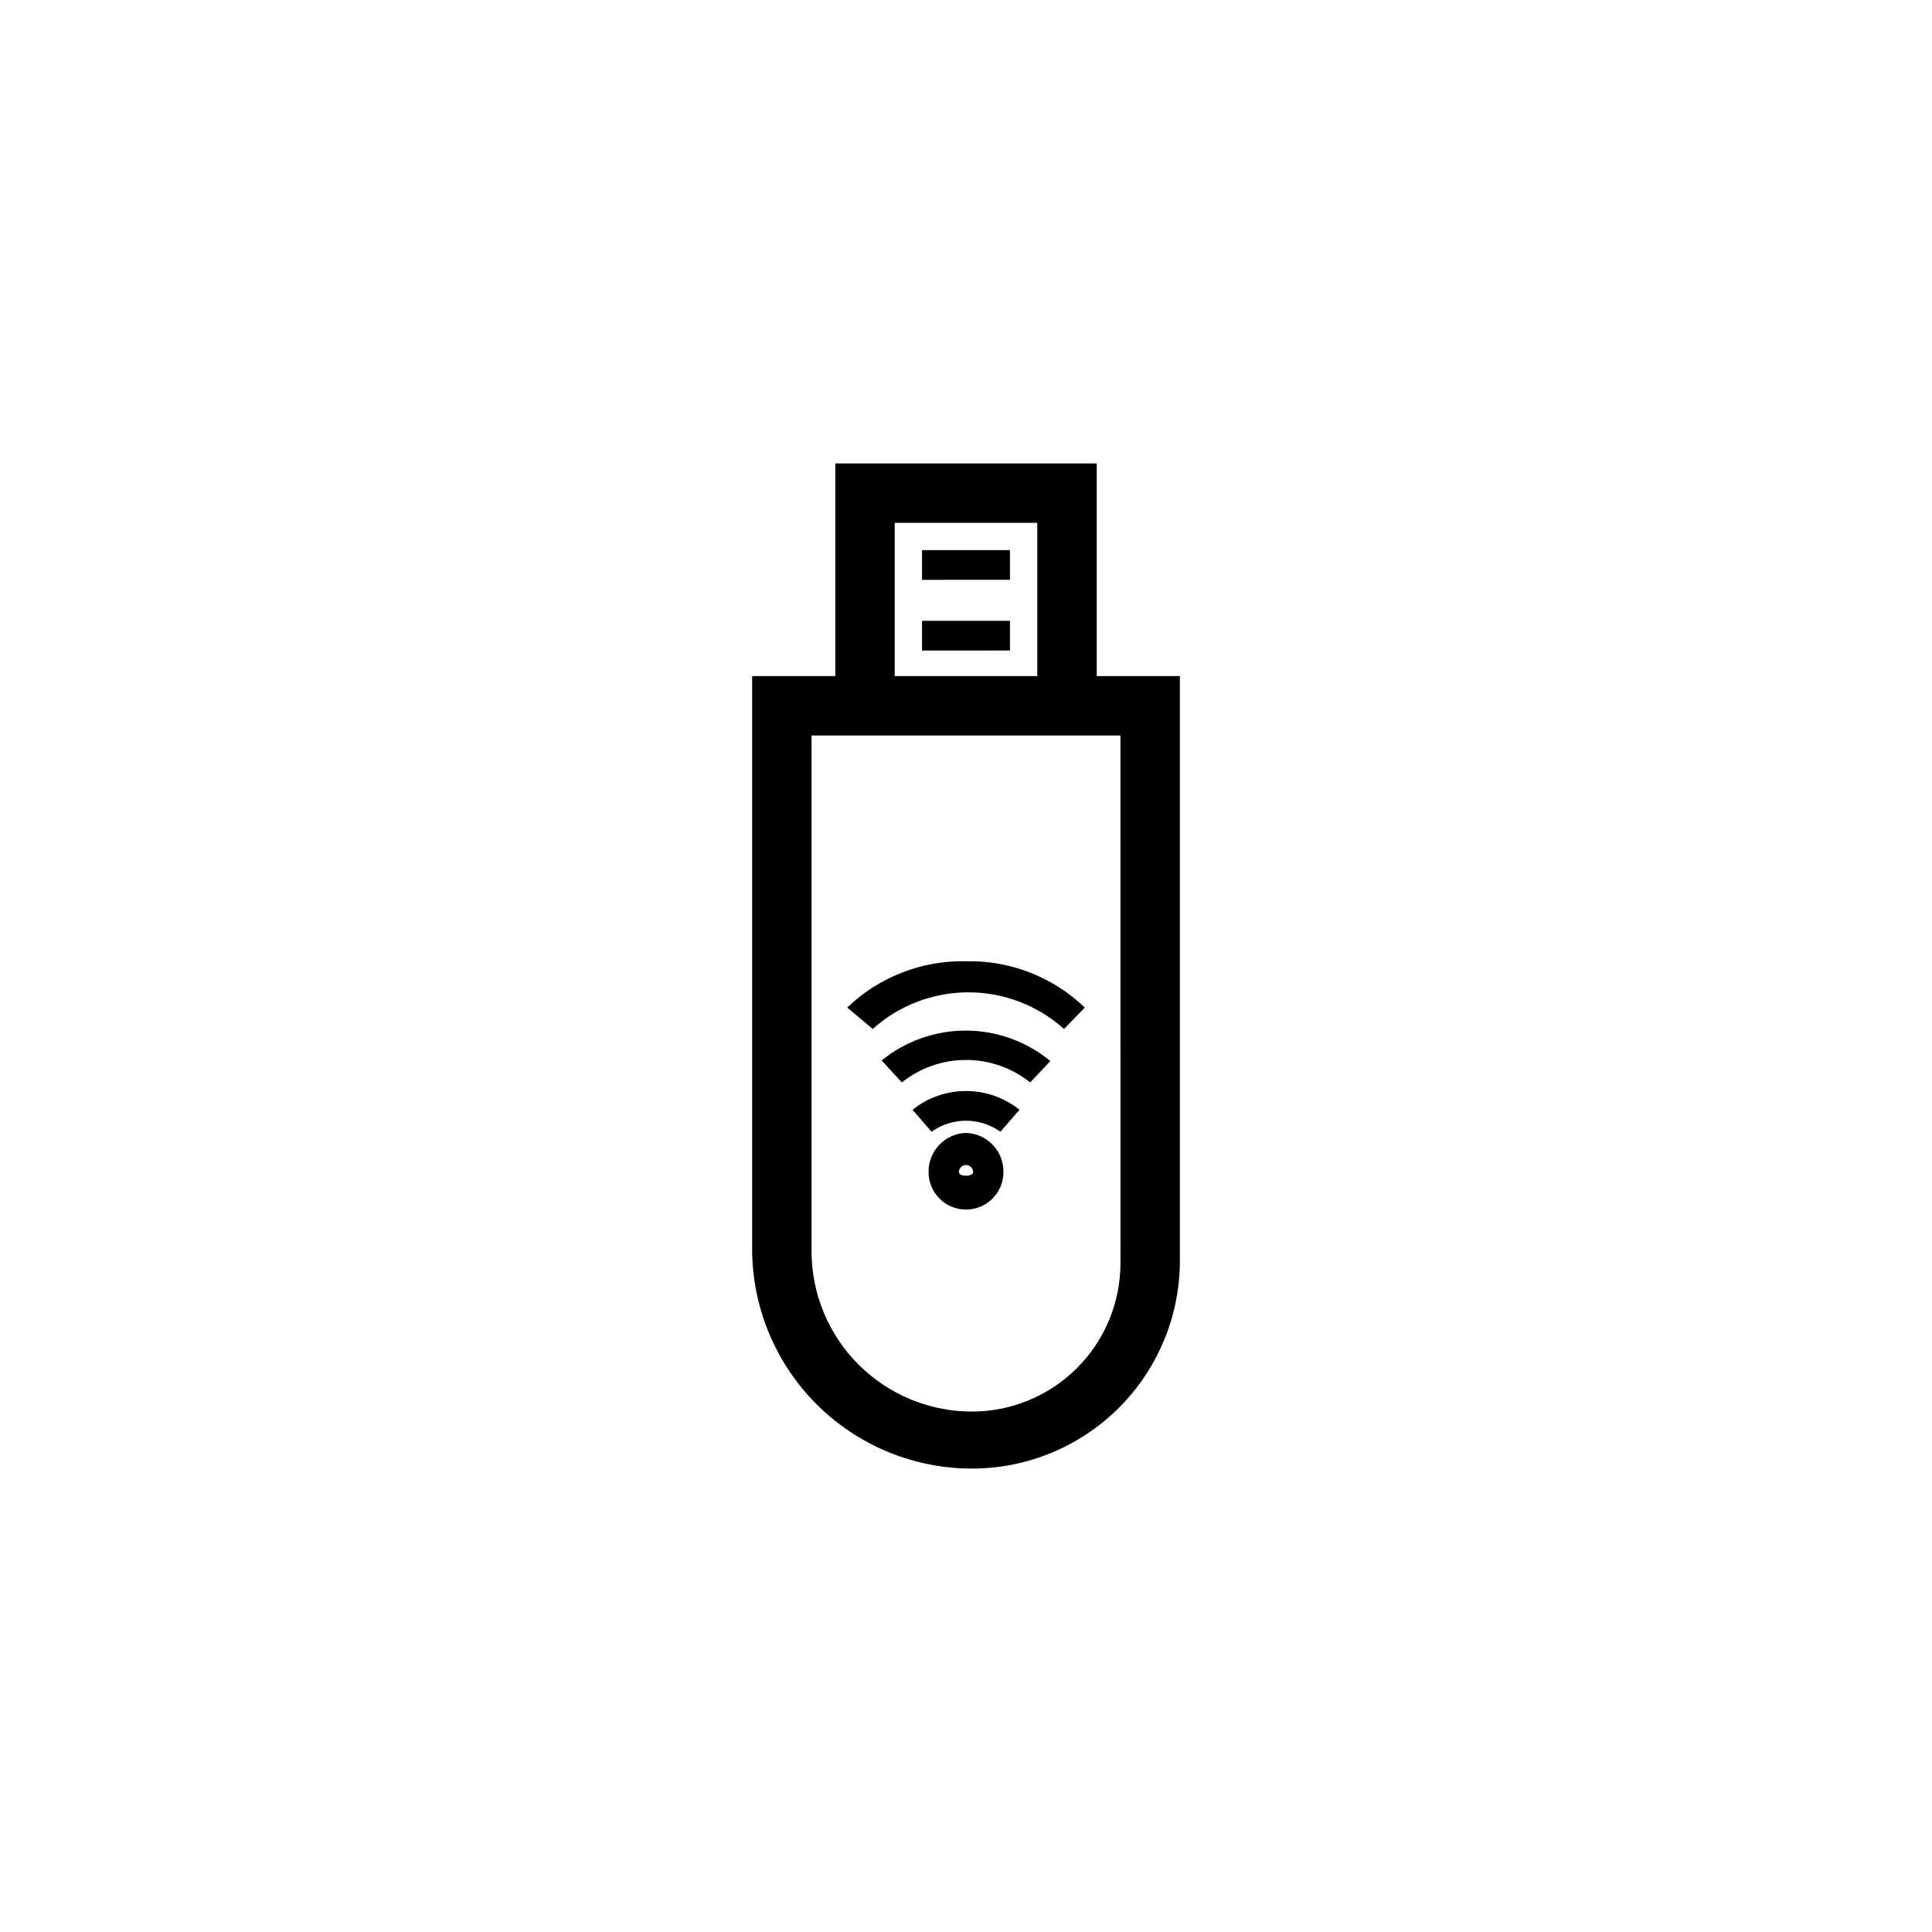
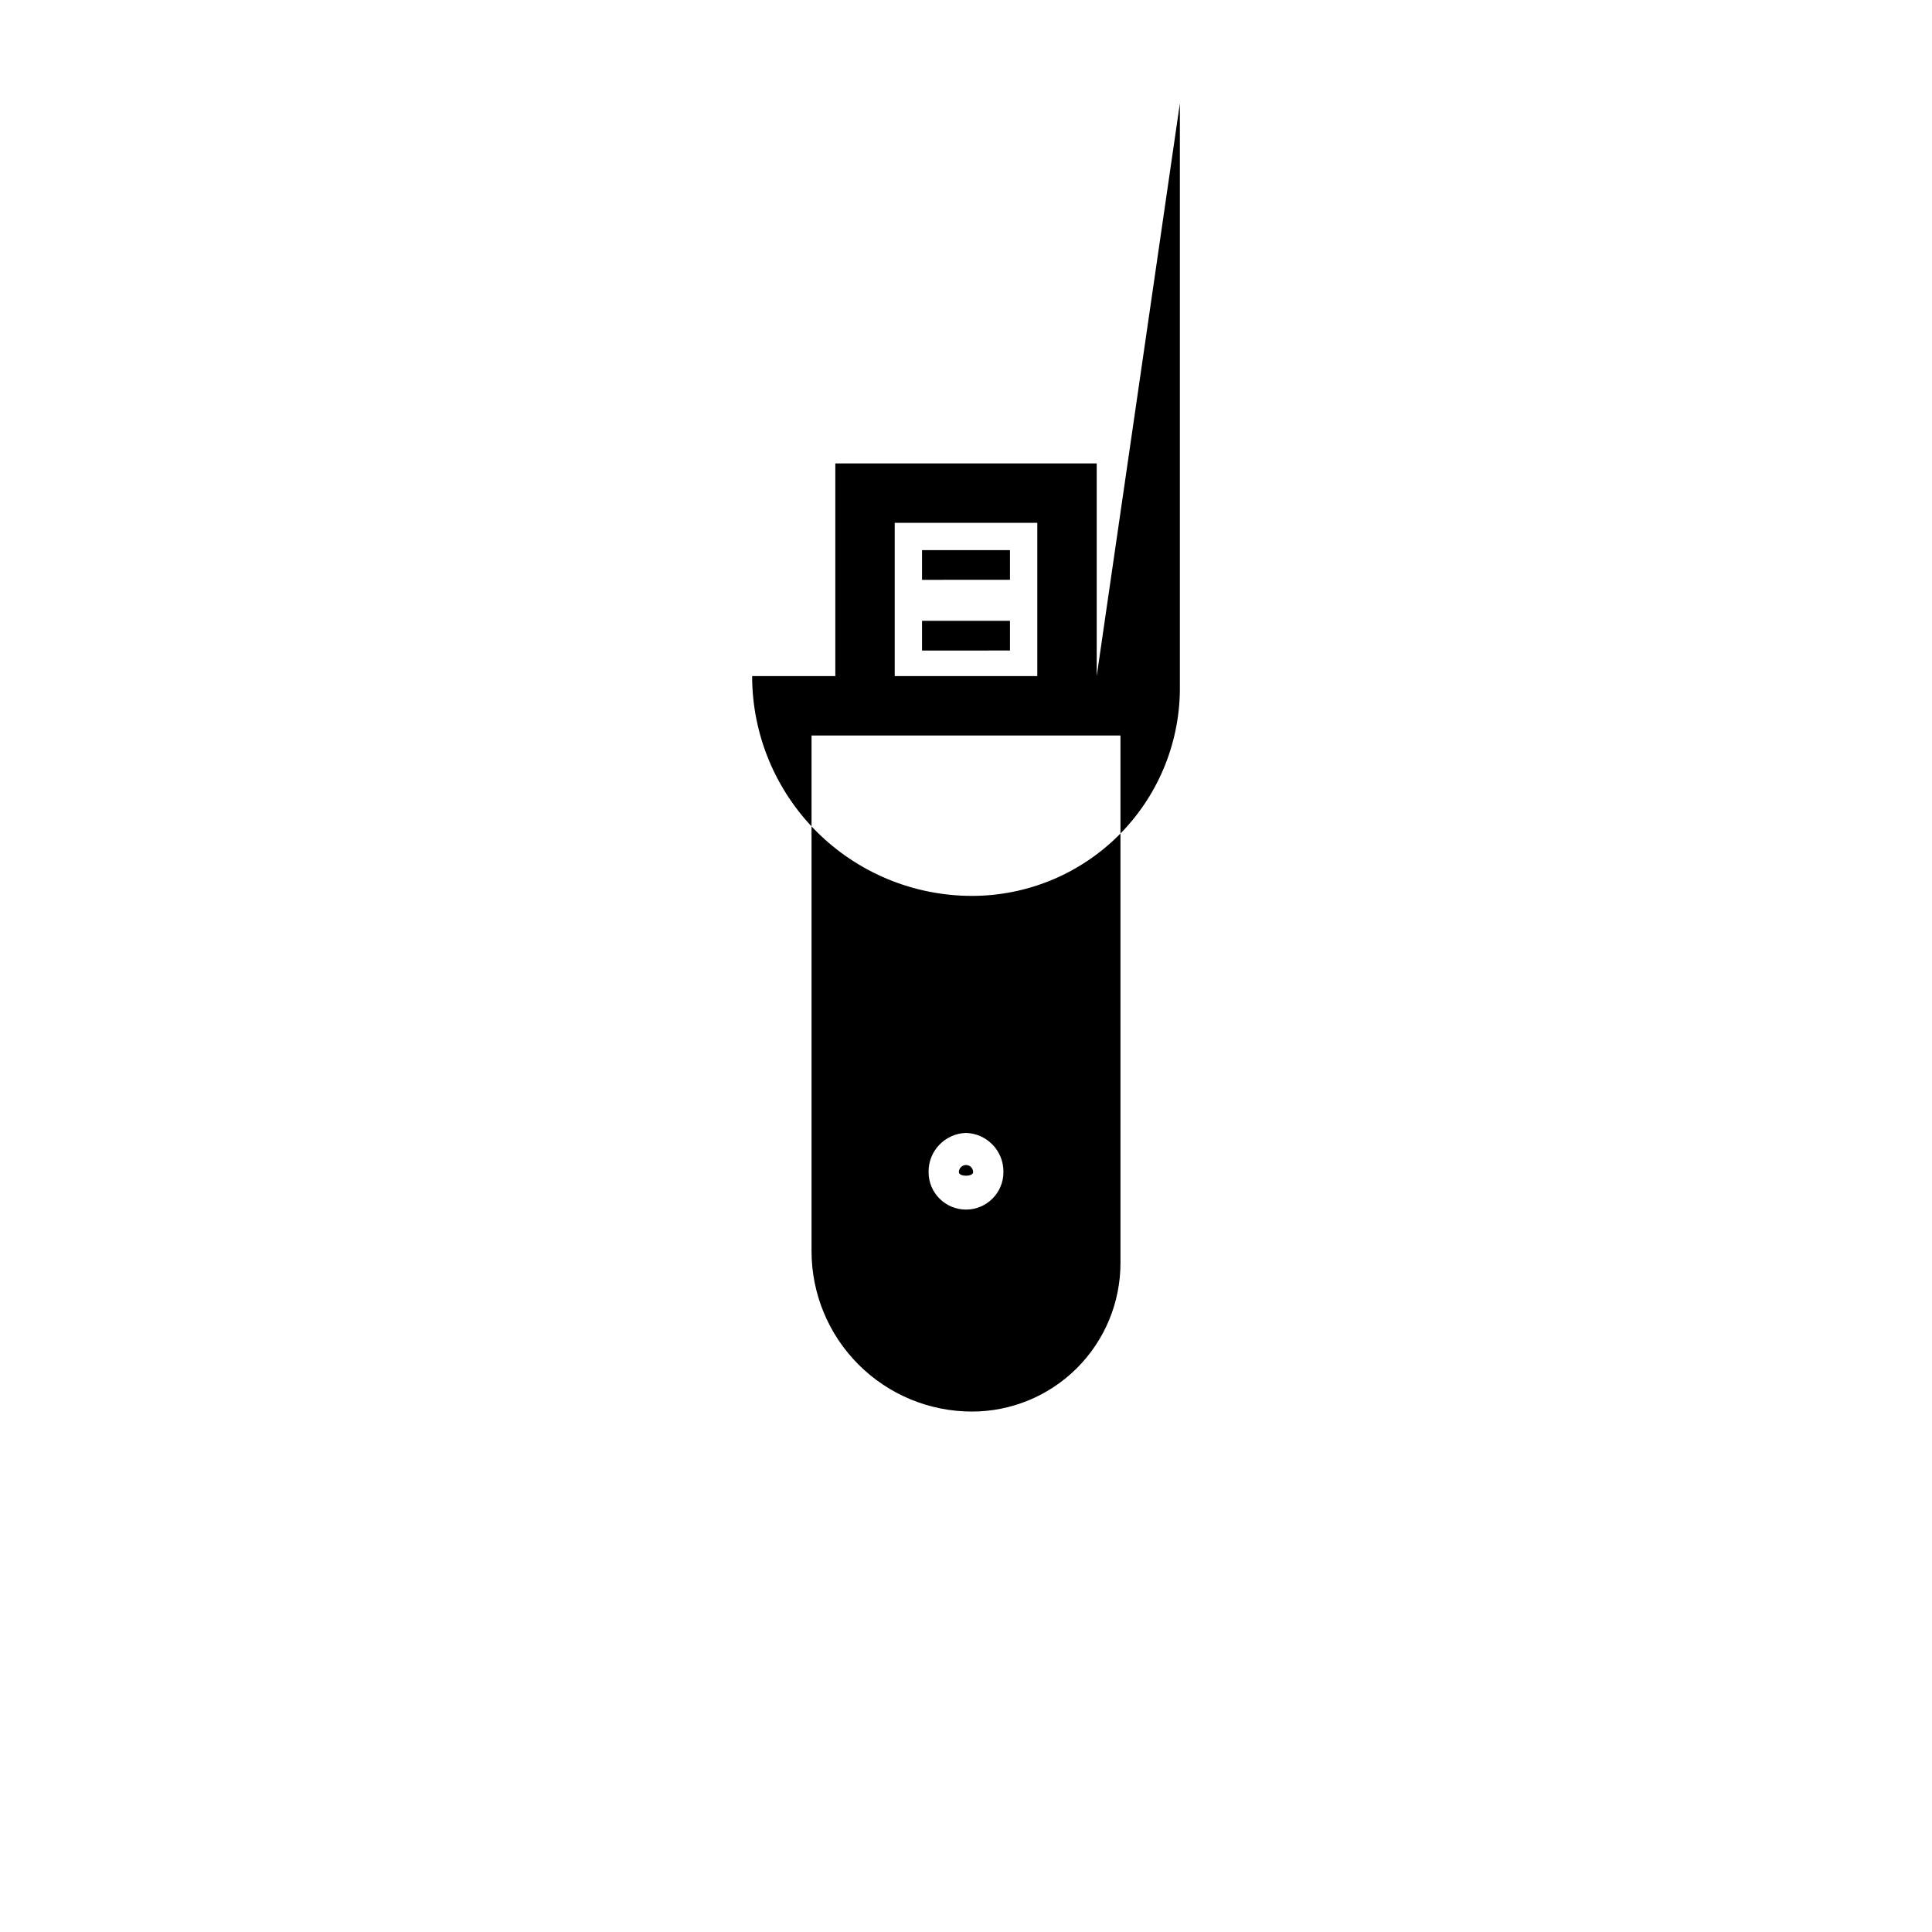
<svg xmlns="http://www.w3.org/2000/svg" fill="#000000" width="800px" height="800px" version="1.1" viewBox="144 144 512 512">
-   <path d="m434.64 323.17v-56.363h-69.273v56.363h-22.043v151.77c0 15.449 6.137 30.266 17.062 41.191 10.922 10.922 25.742 17.059 41.191 17.059 14.504 0.004 28.426-5.715 38.742-15.914 10.316-10.199 16.195-24.055 16.359-38.559v-155.55zm-53.531-40.621h37.785v40.621h-37.785zm59.828 196.17c0 10.438-4.148 20.449-11.527 27.832-7.383 7.383-17.395 11.527-27.832 11.527-11.273 0-22.086-4.477-30.059-12.449s-12.453-18.785-12.453-30.059v-136.66h81.867zm-40.934-34.48c-5.59 0.172-10.008 4.801-9.922 10.391 0 5.481 4.441 9.922 9.922 9.922 5.477 0 9.918-4.441 9.918-9.922 0.09-5.59-4.328-10.219-9.918-10.391zm-1.891 10.391c0-1.043 0.848-1.887 1.891-1.887s1.887 0.844 1.887 1.887c0 1.262-3.777 1.262-3.777 0zm1.891-55.891c11.711-0.25 23.039 4.168 31.488 12.281l-5.512 5.668c-6.965-6.25-15.992-9.711-25.348-9.711-9.359 0-18.387 3.461-25.348 9.711l-6.769-5.668c8.445-8.113 19.777-12.531 31.488-12.281zm22.355 26.449-5.352 5.668c-4.828-3.856-10.824-5.957-17.004-5.957s-12.176 2.102-17.004 5.957l-5.352-5.824h-0.004c6.324-5.144 14.234-7.941 22.387-7.914 8.152 0.031 16.043 2.883 22.328 8.07zm-8.188 12.91-5.039 5.824v0.004c-2.664-1.898-5.856-2.922-9.129-2.922s-6.465 1.023-9.133 2.922l-5.039-5.824v-0.004c4.023-3.219 9.02-4.973 14.172-4.973 5.148 0 10.148 1.754 14.168 4.973zm-25.82-148.31h23.301v7.871l-23.301 0.004zm0 18.734h23.301v7.871l-23.301 0.004z" />
+   <path d="m434.64 323.17v-56.363h-69.273v56.363h-22.043c0 15.449 6.137 30.266 17.062 41.191 10.922 10.922 25.742 17.059 41.191 17.059 14.504 0.004 28.426-5.715 38.742-15.914 10.316-10.199 16.195-24.055 16.359-38.559v-155.55zm-53.531-40.621h37.785v40.621h-37.785zm59.828 196.17c0 10.438-4.148 20.449-11.527 27.832-7.383 7.383-17.395 11.527-27.832 11.527-11.273 0-22.086-4.477-30.059-12.449s-12.453-18.785-12.453-30.059v-136.66h81.867zm-40.934-34.48c-5.59 0.172-10.008 4.801-9.922 10.391 0 5.481 4.441 9.922 9.922 9.922 5.477 0 9.918-4.441 9.918-9.922 0.09-5.59-4.328-10.219-9.918-10.391zm-1.891 10.391c0-1.043 0.848-1.887 1.891-1.887s1.887 0.844 1.887 1.887c0 1.262-3.777 1.262-3.777 0zm1.891-55.891c11.711-0.25 23.039 4.168 31.488 12.281l-5.512 5.668c-6.965-6.25-15.992-9.711-25.348-9.711-9.359 0-18.387 3.461-25.348 9.711l-6.769-5.668c8.445-8.113 19.777-12.531 31.488-12.281zm22.355 26.449-5.352 5.668c-4.828-3.856-10.824-5.957-17.004-5.957s-12.176 2.102-17.004 5.957l-5.352-5.824h-0.004c6.324-5.144 14.234-7.941 22.387-7.914 8.152 0.031 16.043 2.883 22.328 8.07zm-8.188 12.91-5.039 5.824v0.004c-2.664-1.898-5.856-2.922-9.129-2.922s-6.465 1.023-9.133 2.922l-5.039-5.824v-0.004c4.023-3.219 9.02-4.973 14.172-4.973 5.148 0 10.148 1.754 14.168 4.973zm-25.82-148.31h23.301v7.871l-23.301 0.004zm0 18.734h23.301v7.871l-23.301 0.004z" />
</svg>